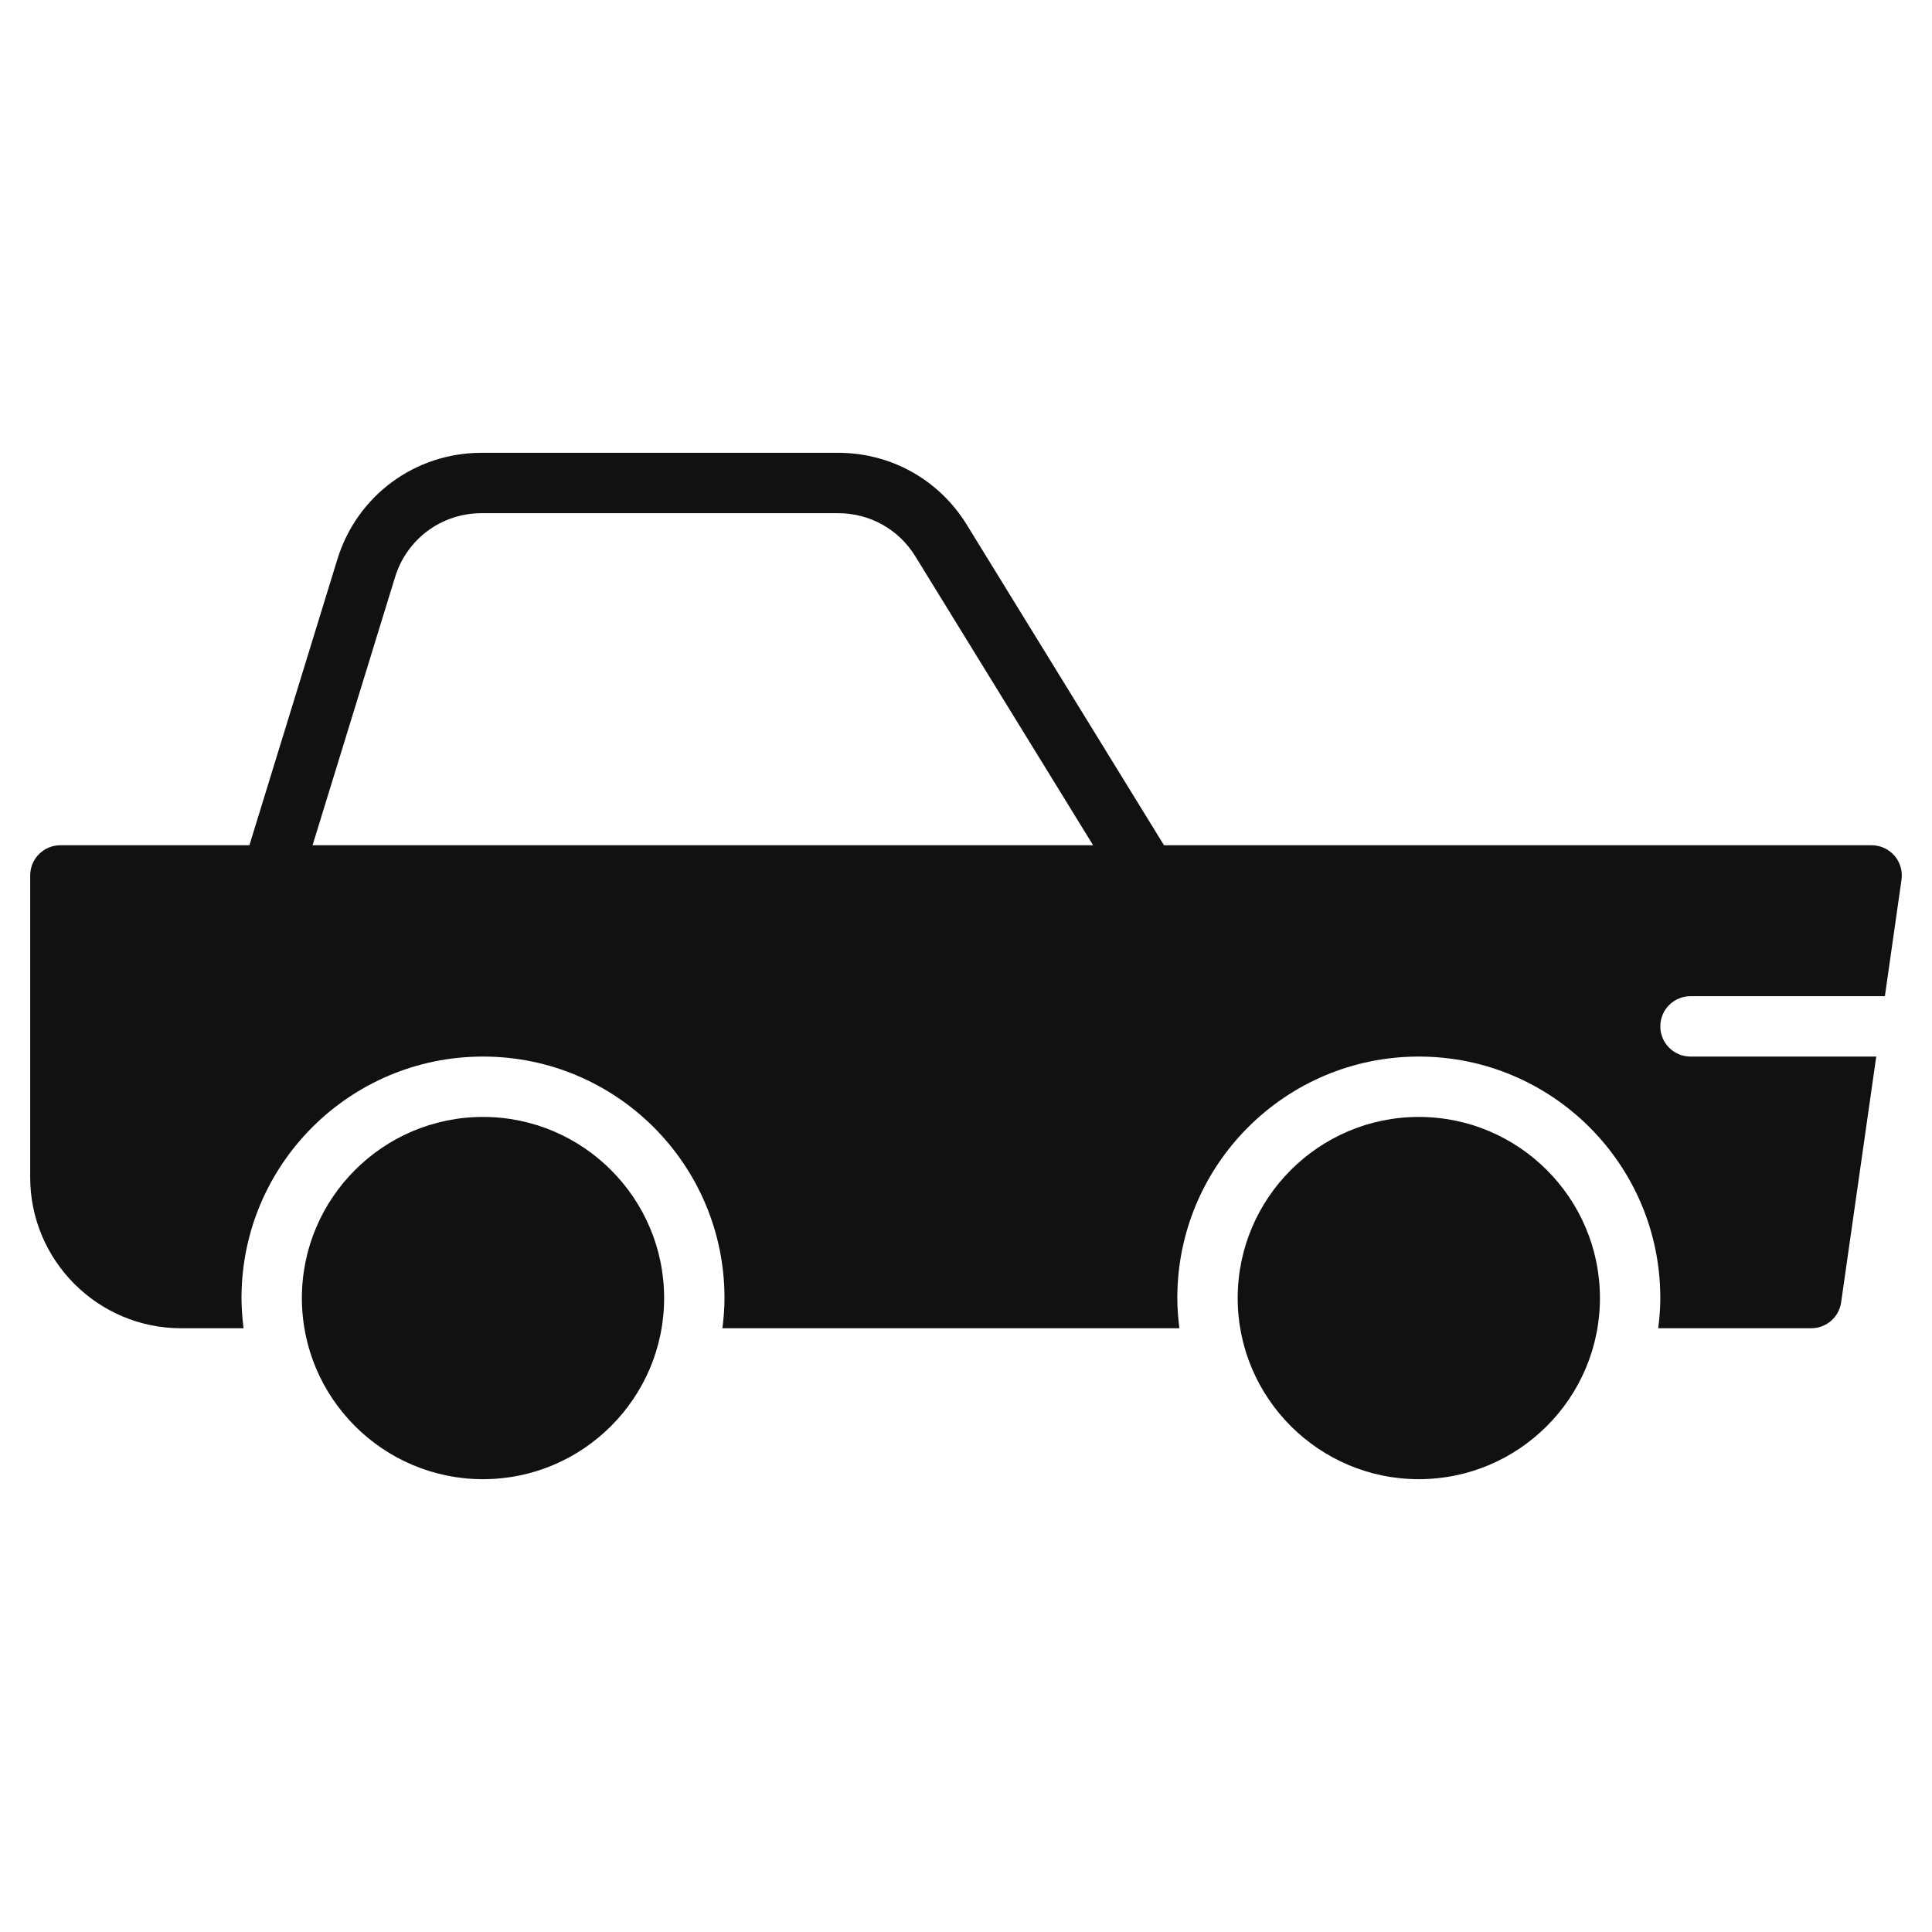
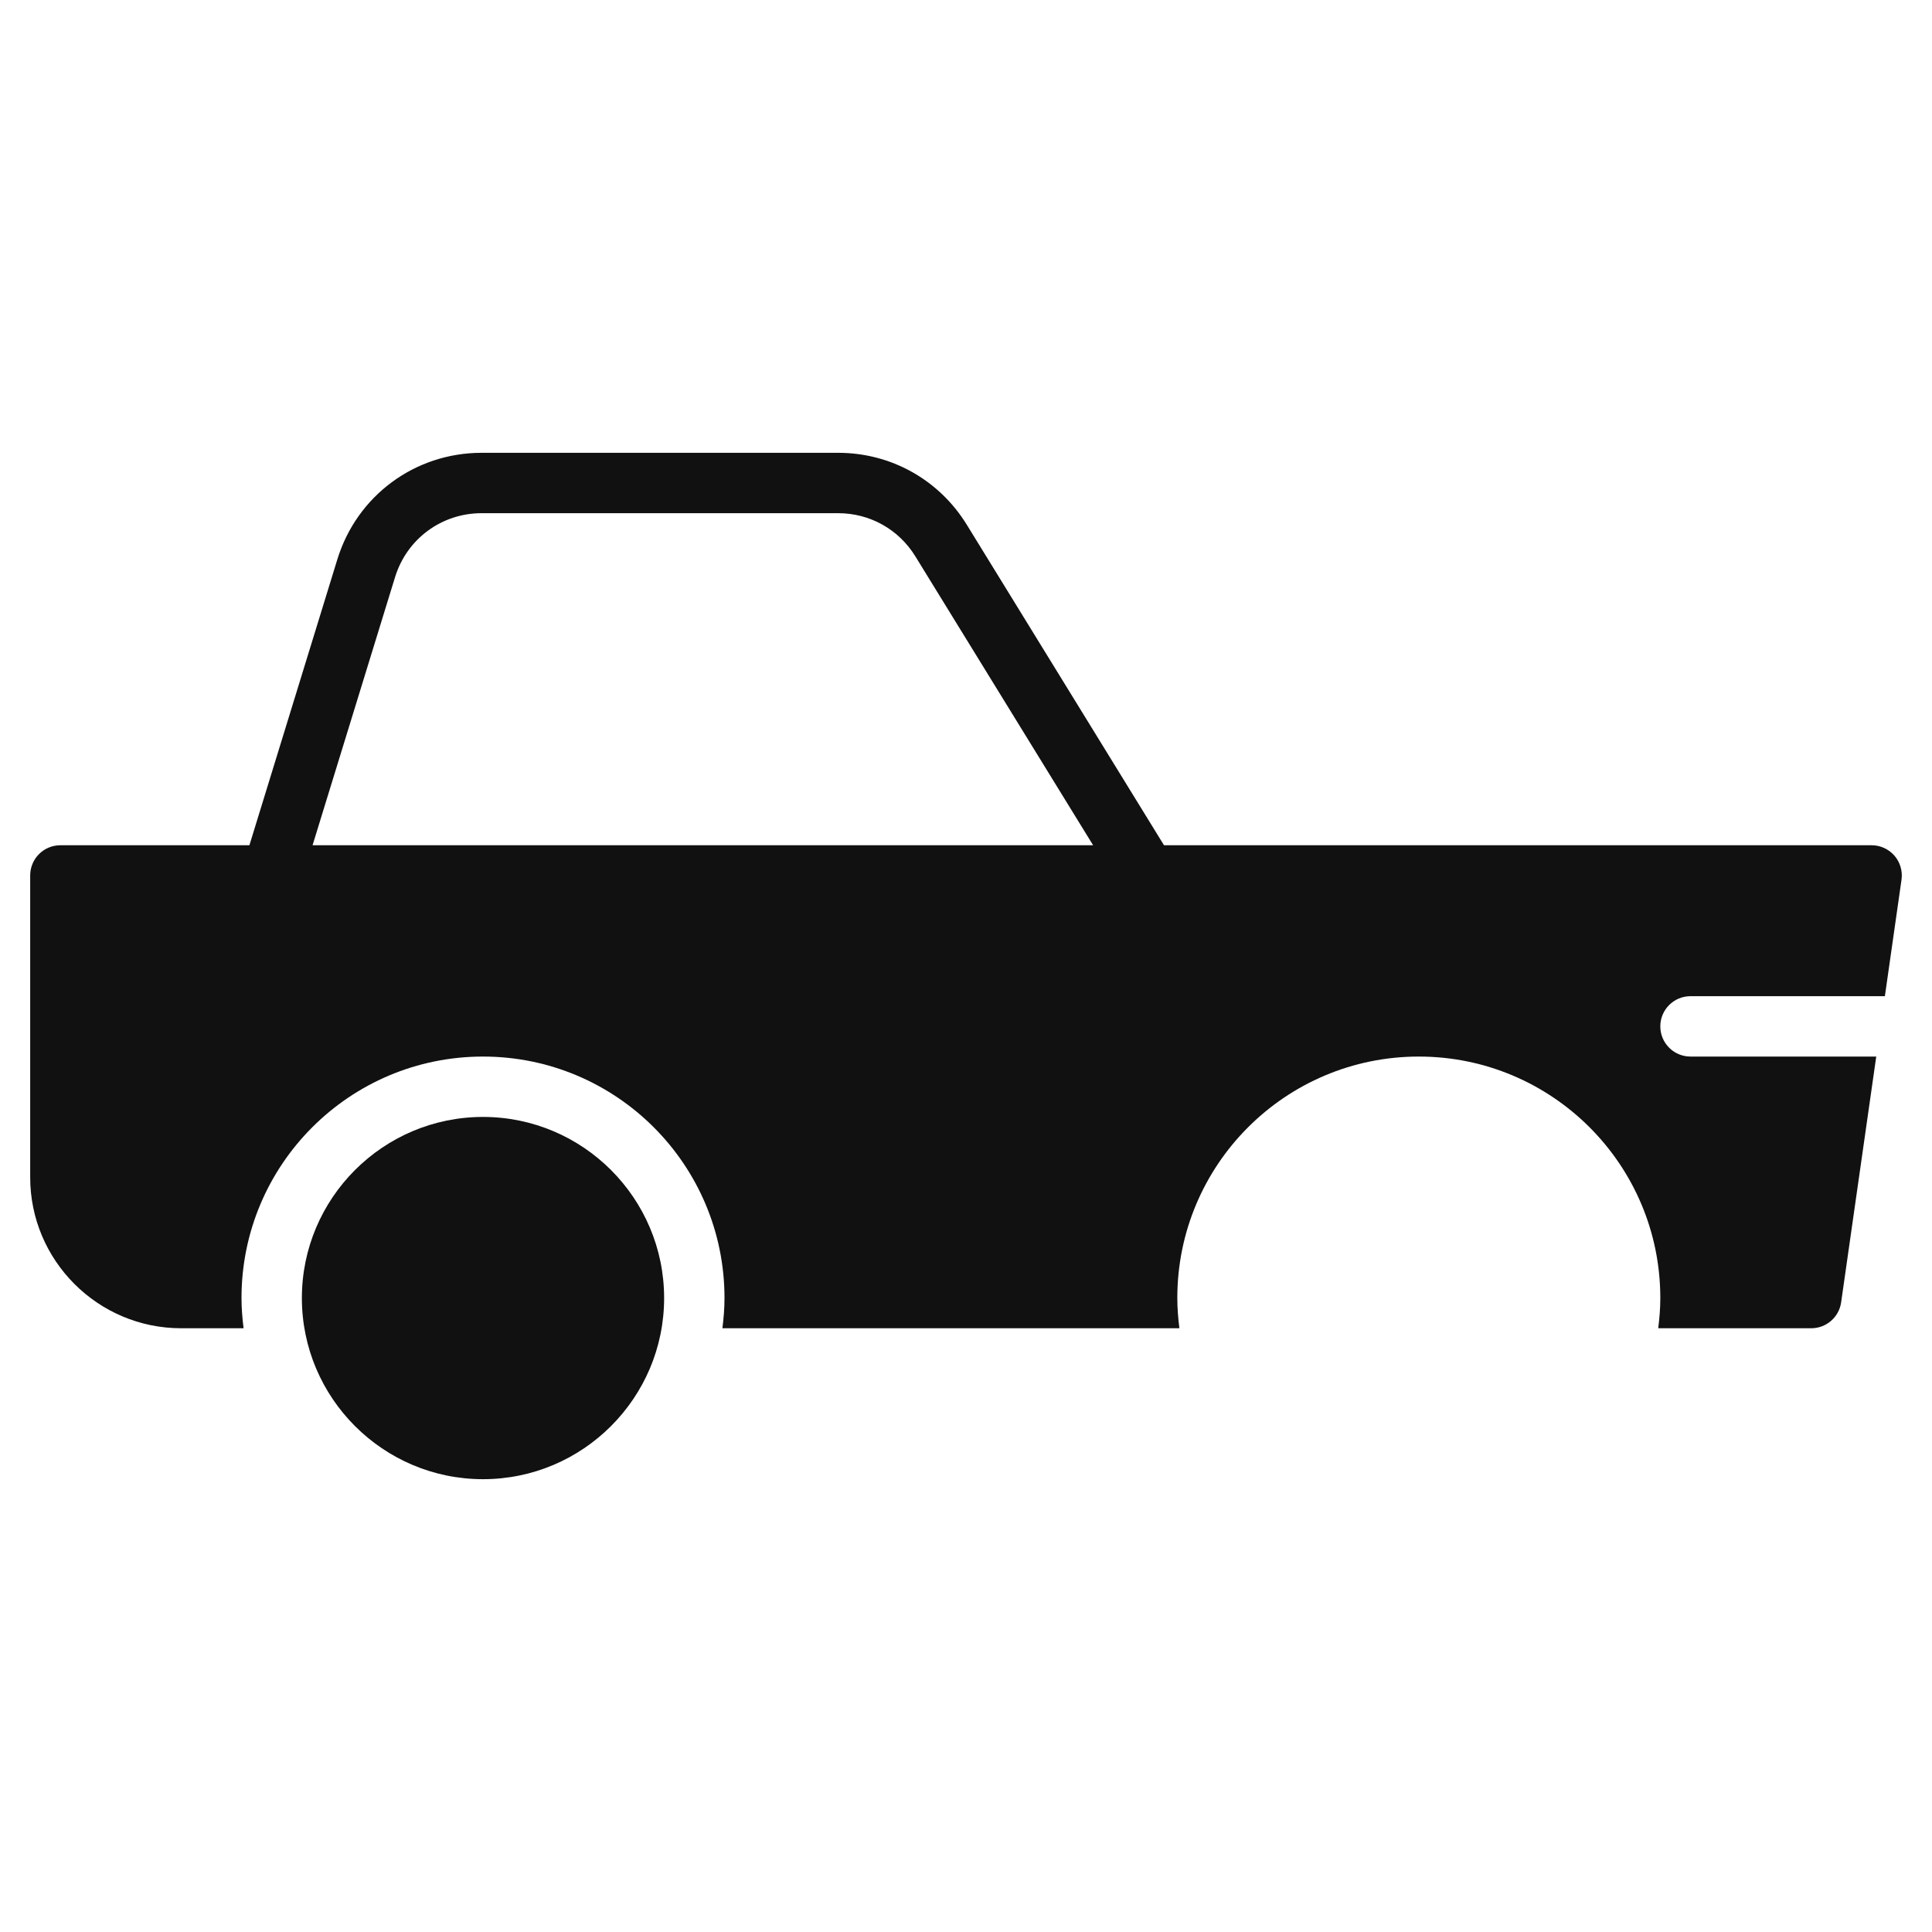
<svg xmlns="http://www.w3.org/2000/svg" viewBox="0 0 64 64" width="64" height="64">
  <g class="nc-icon-wrapper" stroke="none" fill="#111111">
    <path data-color="color-2" d="M16,49c-3.309,0-6-2.691-6-6s2.691-6,6-6s6,2.691,6,6S19.309,49,16,49z" />
-     <path data-color="color-2" d="M47,49c-3.309,0-6-2.691-6-6s2.691-6,6-6s6,2.691,6,6S50.309,49,47,49z" />
    <path fill="#111111" d="M56,35c-0.553,0-1-0.448-1-1s0.447-1,1-1h6.439l0.551-3.858c0.041-0.287-0.045-0.578-0.234-0.797 C62.565,28.126,62.29,28,62,28H38.559l-6.535-10.621C31.105,15.89,29.514,15,27.765,15H15.954c-2.209,0-4.129,1.418-4.779,3.53 L8.262,28H2c-0.553,0-1,0.448-1,1v10c0,2.757,2.243,5,5,5h2.069C8.028,43.672,8,43.339,8,43c0-4.418,3.582-8,8-8s8,3.582,8,8 c0,0.339-0.028,0.672-0.069,1h15.138C39.028,43.672,39,43.339,39,43c0-4.418,3.582-8,8-8s8,3.582,8,8c0,0.339-0.028,0.672-0.069,1 H60c0.498,0,0.92-0.366,0.99-0.858L62.153,35H56z M10.354,28l2.733-8.882C13.477,17.851,14.629,17,15.954,17h11.811 c1.05,0,2.005,0.534,2.556,1.428L36.211,28H10.354z" />
  </g>
</svg>